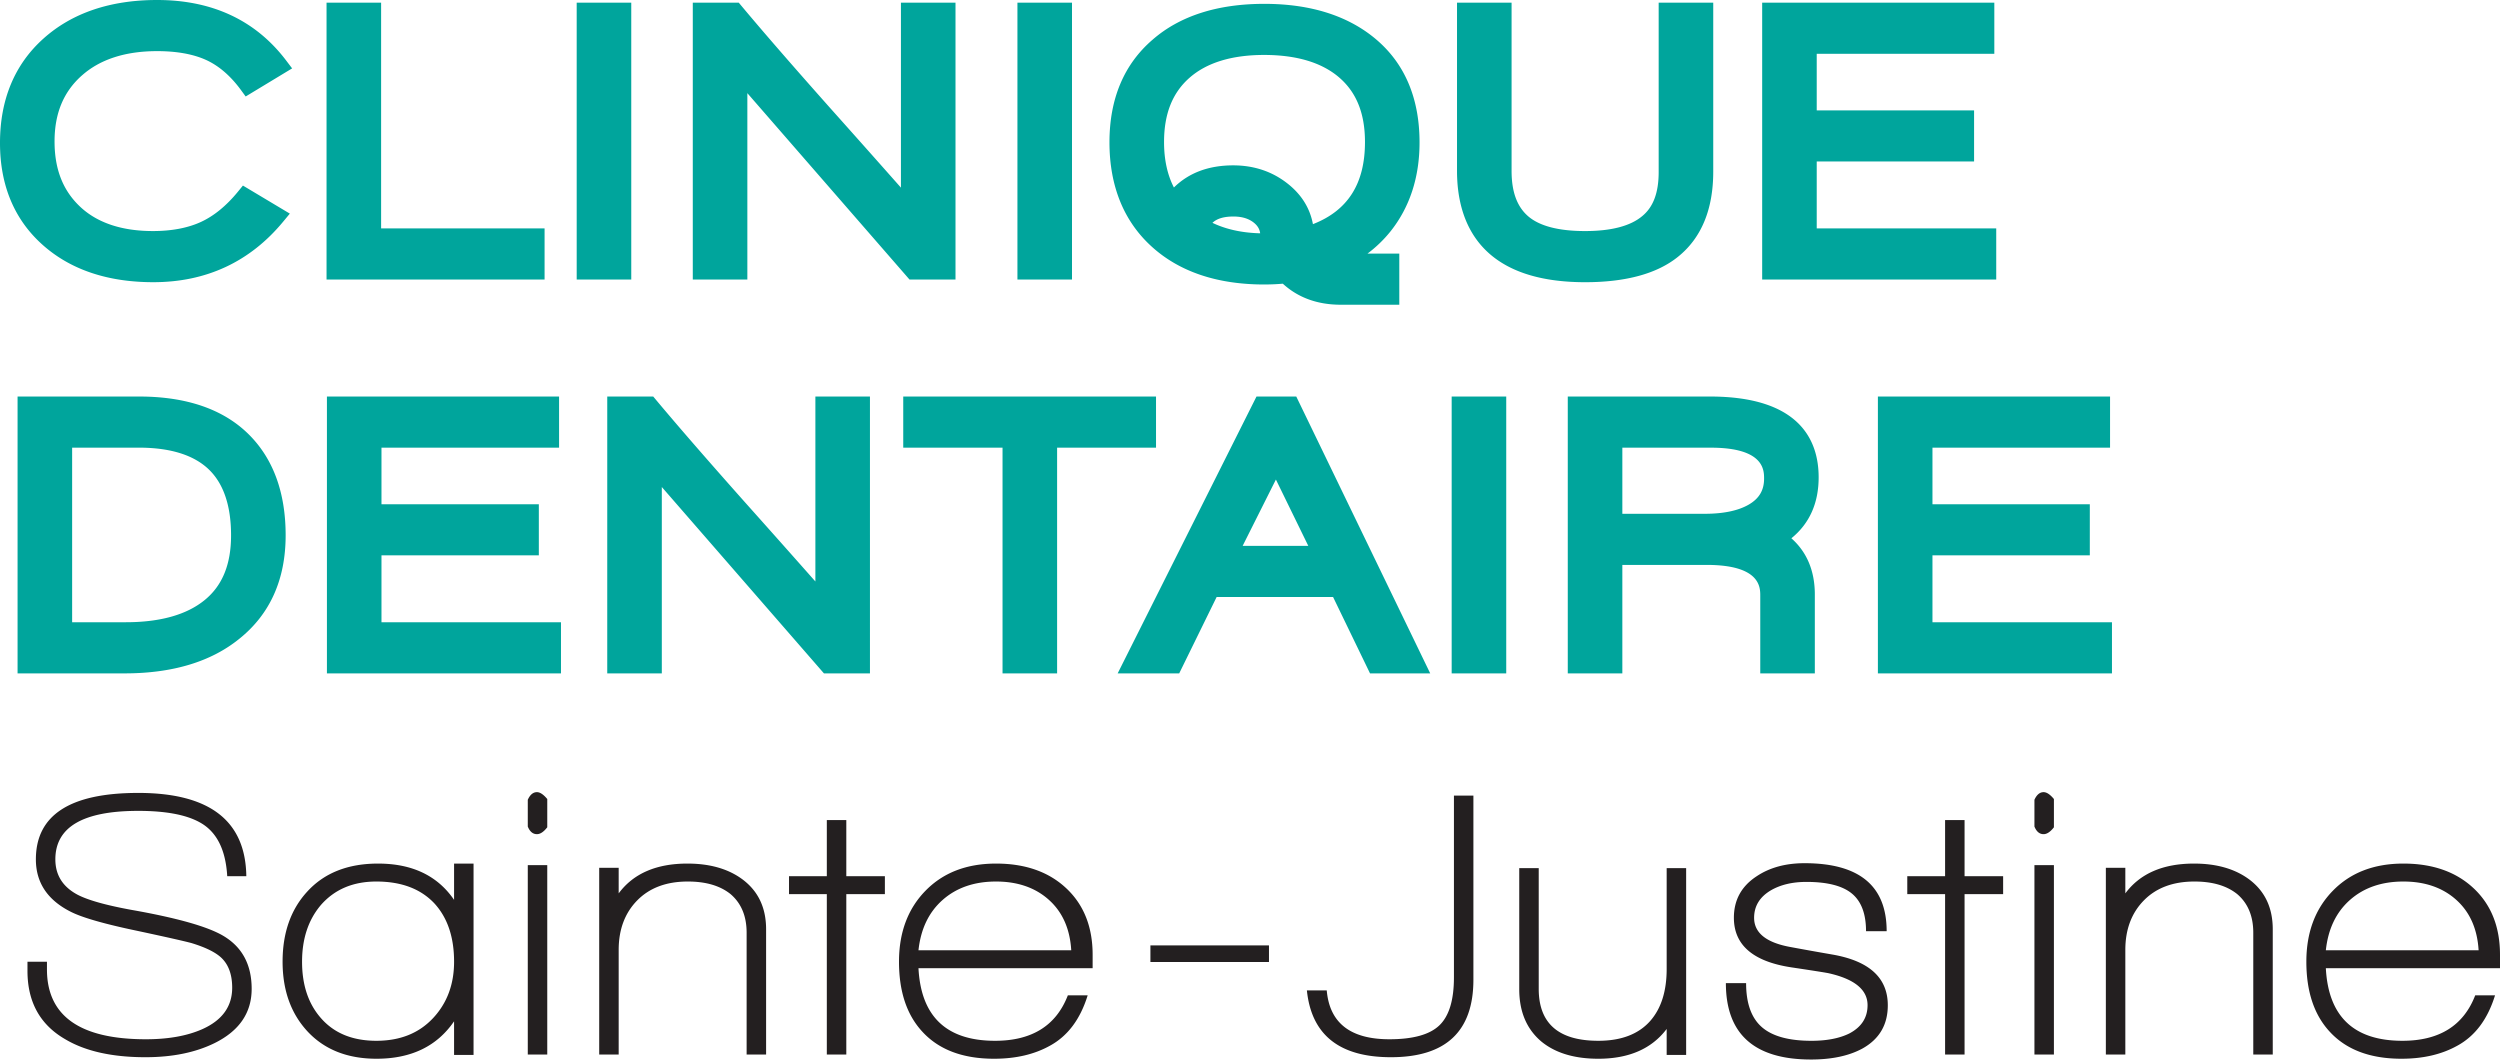
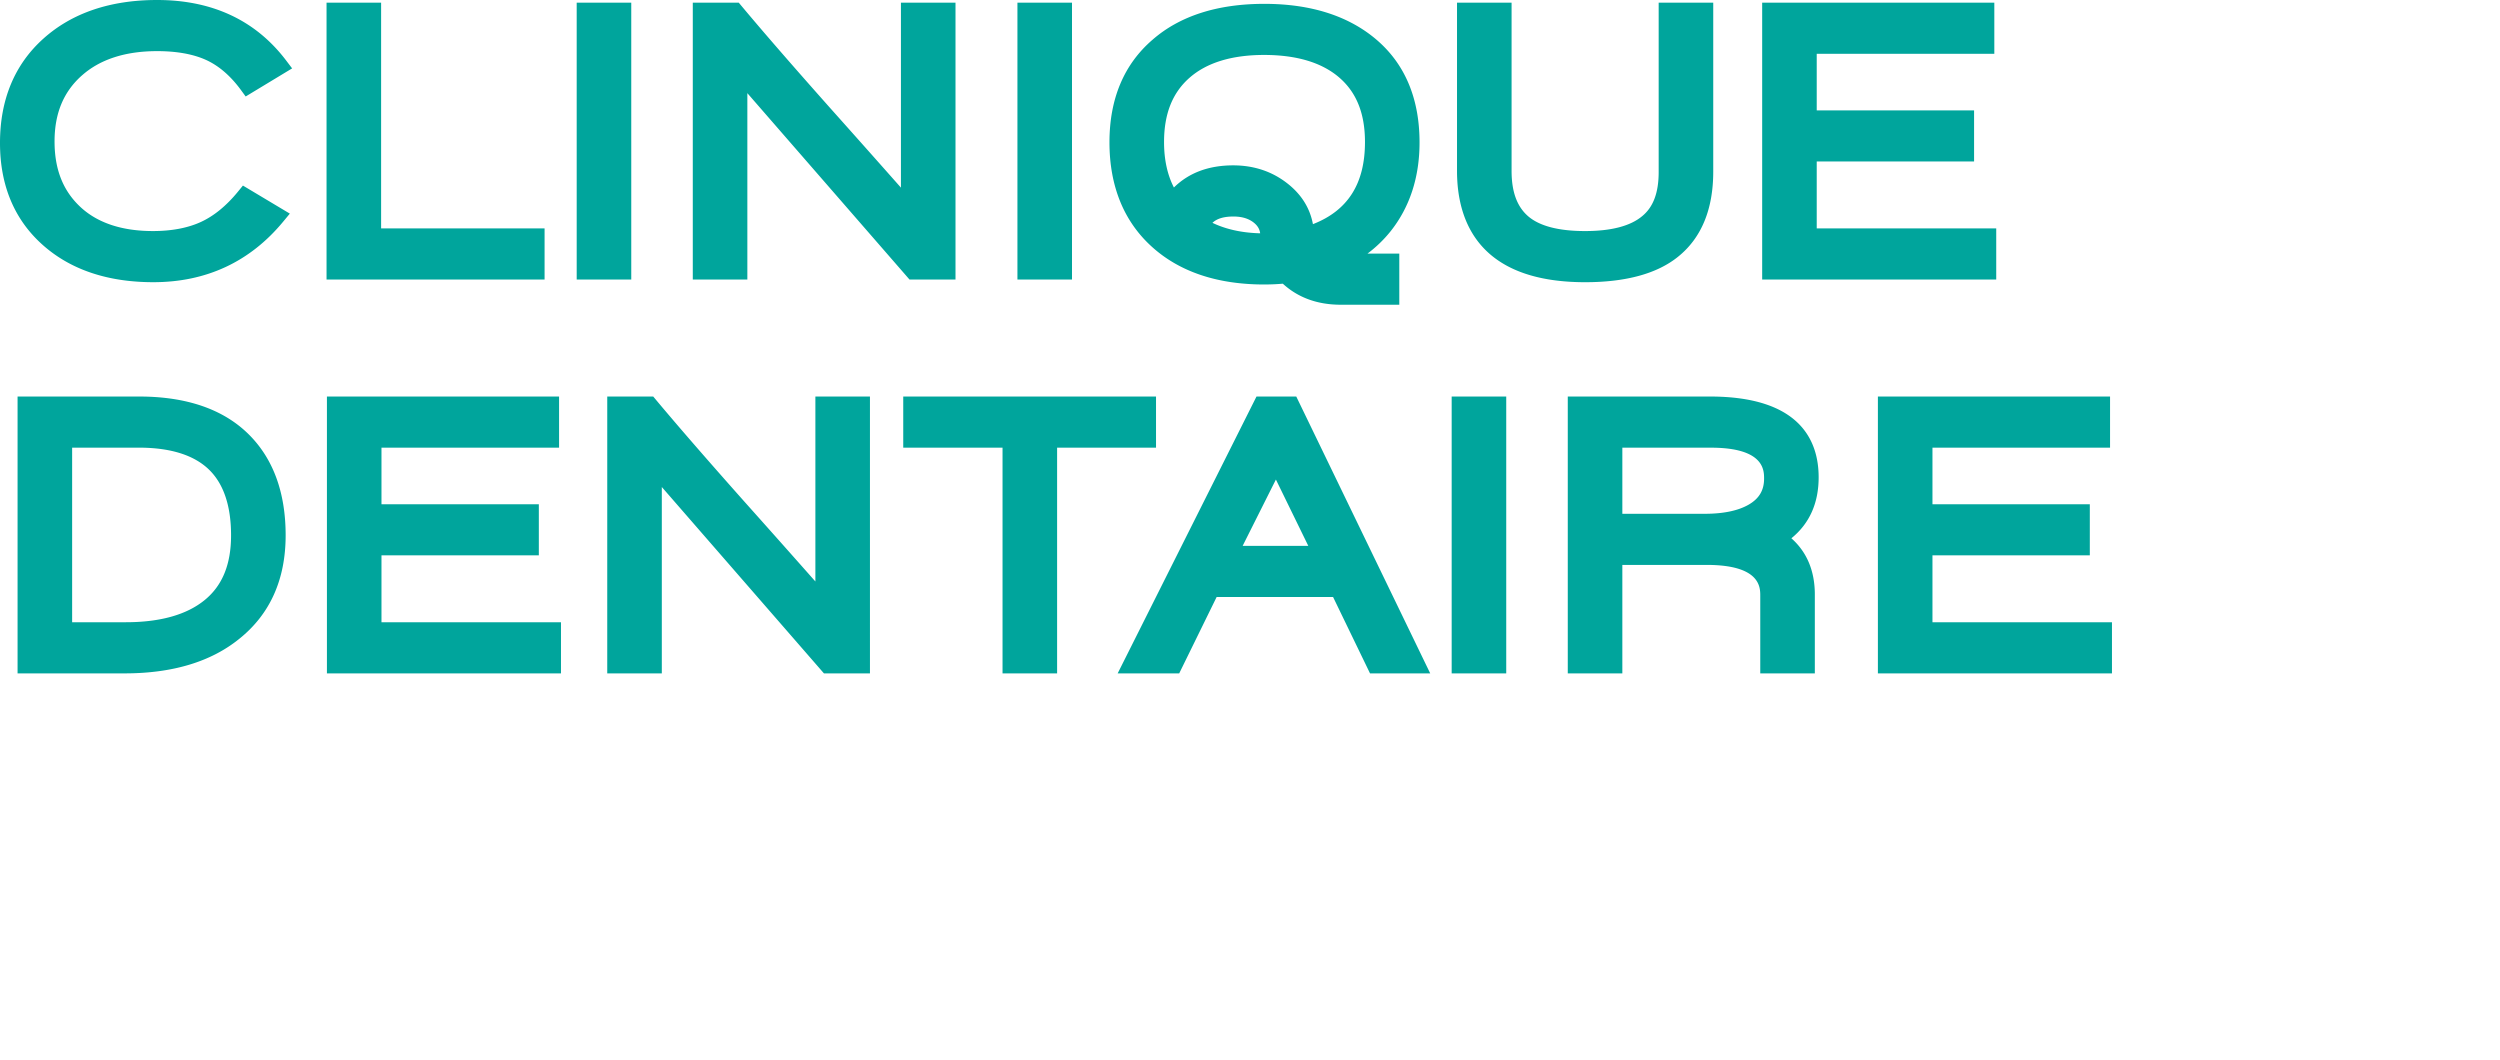
<svg xmlns="http://www.w3.org/2000/svg" id="Layer_2" data-name="Layer 2" viewBox="0 0 209.466 88.772">
  <defs>
    <style>.cls-1{fill:#231f20}.cls-2{fill:#00a59c}</style>
  </defs>
  <g id="Layer_1" data-name="Layer 1">
    <g>
      <g>
        <path d="M6.835 6.348c1.525-1.37 3.655-2.064 6.331-2.064 1.651 0 3.037.252 4.119.748 1.061.488 2.034 1.329 2.893 2.498l.406.554 3.892-2.355-.503-.663C21.422 1.704 17.786 0 13.166 0 9.239 0 6.034 1.087 3.642 3.231 1.225 5.396 0 8.341 0 11.982c0 3.535 1.193 6.398 3.544 8.509 2.329 2.093 5.458 3.153 9.301 3.153 4.438 0 8.1-1.707 10.882-5.073l.557-.673-3.93-2.35-.41.502c-.967 1.186-2.013 2.042-3.109 2.546-1.099.506-2.452.763-4.022.763-2.606 0-4.657-.685-6.095-2.036-1.445-1.357-2.147-3.146-2.147-5.47 0-2.338.74-4.139 2.263-5.506ZM45.628 19.136H31.932V.225H27.36V23.42h18.268v-4.284zM48.319.225h4.572V23.42h-4.572zM62.619 7.806 76.203 23.42h3.855V.225h-4.572v15.496a1723.41 1723.41 0 0 0-5.985-6.732c-3.055-3.437-5.537-6.295-7.377-8.495l-.225-.269h-3.853V23.42h4.572V7.806ZM85.247.225h4.572V23.42h-4.572zM105.932 23.836c.52 0 1.04-.022 1.552-.066 1.277 1.169 2.906 1.762 4.848 1.762h4.91v-4.283h-2.665a10.728 10.728 0 0 0 1.923-1.855l.003-.004c1.616-2.029 2.435-4.537 2.435-7.454 0-3.651-1.202-6.538-3.573-8.581-2.338-2.013-5.512-3.033-9.433-3.033s-7.072 1.01-9.352 2.996c-2.403 2.061-3.622 4.955-3.622 8.602s1.186 6.598 3.525 8.729c2.318 2.116 5.498 3.188 9.449 3.188ZM99.663 6.519c1.445-1.271 3.548-1.915 6.253-1.915 2.728 0 4.849.64 6.305 1.901 1.444 1.252 2.146 3.018 2.146 5.397 0 3.481-1.429 5.74-4.361 6.879-.25-1.341-.957-2.477-2.107-3.386-1.286-1.021-2.824-1.54-4.573-1.54-2.052 0-3.719.623-4.968 1.856-.549-1.067-.826-2.343-.826-3.807 0-2.362.698-4.124 2.133-5.387Zm3.677 11.622c.709 0 1.264.165 1.697.502.324.254.501.545.548.905-1.523-.039-2.863-.333-3.998-.878.306-.292.824-.529 1.752-.529ZM132.812 23.645c3.402 0 6.014-.712 7.764-2.116 1.971-1.572 2.97-3.977 2.97-7.146V.225h-4.572v14.189c0 1.721-.445 2.924-1.368 3.685-.986.836-2.599 1.261-4.794 1.261-2.214 0-3.82-.418-4.774-1.241-.934-.808-1.388-2.05-1.388-3.8V.225h-4.572v14.094c0 4.255 1.862 9.326 10.734 9.326ZM167.257 19.136h-15.04v-5.605h13.184V9.248h-13.184v-4.74h14.88V.225h-19.451V23.42h19.611v-4.284zM11.662 33.225H1.472V56.42h8.974c3.999 0 7.226-.971 9.591-2.887 2.585-2.061 3.896-4.98 3.896-8.68 0-3.584-1.044-6.434-3.103-8.469-2.12-2.097-5.204-3.16-9.167-3.16Zm5.492 17.048c-1.507 1.235-3.732 1.862-6.612 1.862H6.044V37.507h5.586c2.682 0 4.678.637 5.934 1.893 1.192 1.191 1.796 3.026 1.796 5.453s-.721 4.205-2.206 5.42ZM31.963 46.531h13.184v-4.283H31.963v-4.74h14.88v-4.283H27.392V56.42h19.611v-4.284h-15.04v-5.605zM68.319 48.721a1723.41 1723.41 0 0 0-5.985-6.732c-3.055-3.437-5.537-6.295-7.377-8.495l-.225-.269h-3.853V56.42h4.572V40.806L69.035 56.42h3.855V33.225h-4.572v15.496ZM96.859 33.225h-21.18v4.283h8.32V56.42h4.572V37.508h8.288v-4.283zM105.277 33.225 93.646 56.42h5.155l3.137-6.4h9.755l3.096 6.4h5.043L108.61 33.225h-3.334Zm4.34 12.511h-5.5l2.787-5.557 2.713 5.557ZM121.63 33.225h4.572V56.42h-4.572zM152.378 39.99c0-3.087-1.579-6.766-9.102-6.766h-11.918v23.195h4.572v-9.088h7.058c4.498 0 4.498 1.873 4.498 2.578v6.51h4.572v-6.605c0-1.974-.66-3.555-1.965-4.714 1.518-1.232 2.285-2.947 2.285-5.11Zm-4.572.112c0 .977-.41 1.669-1.289 2.179-.882.51-2.124.768-3.689.768h-6.898v-5.54h7.41c4.466 0 4.466 1.885 4.466 2.594ZM161.914 52.136v-5.605h13.184v-4.283h-13.184v-4.74h14.88v-4.283h-19.452V56.42h19.612v-4.284h-15.04z" class="cls-2" />
      </g>
      <g>
-         <path d="M18.75 78.436c-1.301-.789-3.894-1.525-7.776-2.208-2.091-.384-3.573-.8-4.448-1.248-1.259-.661-1.888-1.653-1.888-2.976 0-2.709 2.314-4.064 6.944-4.064 2.283 0 4 .32 5.152.96 1.408.768 2.176 2.272 2.304 4.512h1.6c-.064-4.651-3.083-6.976-9.056-6.976-5.717 0-8.576 1.856-8.576 5.568 0 1.941.97 3.403 2.912 4.384.96.491 2.816 1.024 5.568 1.6 2.389.512 3.904.854 4.544 1.024 1.194.363 2.037.779 2.528 1.248.597.576.896 1.408.896 2.496 0 1.558-.821 2.709-2.464 3.456-1.28.576-2.87.864-4.768.864-5.525 0-8.288-1.952-8.288-5.856v-.64H2.302v.768c0 2.603 1.056 4.512 3.168 5.728 1.685 1.003 3.925 1.504 6.72 1.504 2.261 0 4.192-.395 5.792-1.184 2.069-1.024 3.104-2.539 3.104-4.544s-.779-3.477-2.336-4.416ZM38.045 75.396c-1.387-2.026-3.51-3.04-6.368-3.04-2.539 0-4.523.79-5.952 2.368-1.365 1.493-2.048 3.445-2.048 5.856 0 2.347.672 4.267 2.016 5.76 1.429 1.579 3.381 2.368 5.856 2.368 2.901 0 5.066-1.045 6.496-3.136v2.816h1.632V72.356h-1.632v3.04Zm-1.771 9.92c-1.181 1.259-2.761 1.888-4.74 1.888-2 0-3.554-.64-4.661-1.92-1.043-1.195-1.564-2.763-1.564-4.704 0-1.92.521-3.499 1.564-4.736 1.149-1.322 2.703-1.984 4.661-1.984 2.106 0 3.734.619 4.884 1.856 1.085 1.195 1.628 2.816 1.628 4.864 0 1.899-.591 3.478-1.771 4.736ZM44.989 66.372c-.32 0-.576.213-.768.64v2.24c.17.427.427.64.768.64.277 0 .565-.192.864-.576v-2.368c-.32-.384-.608-.576-.864-.576ZM44.221 72.484h1.632v15.872h-1.632zM62.237 73.7c-1.195-.896-2.741-1.344-4.64-1.344-2.603 0-4.523.832-5.76 2.496v-2.144h-1.632v15.648h1.632v-8.768c0-1.707.517-3.088 1.552-4.144 1.035-1.056 2.448-1.584 4.24-1.584 1.515 0 2.709.352 3.584 1.056.896.768 1.344 1.845 1.344 3.232v10.208h1.632V77.86c0-1.792-.651-3.178-1.952-4.16ZM70.909 68.708h-1.633v4.704h-3.168v1.504h3.168v13.44h1.633v-13.44h3.232v-1.504h-3.232v-4.704zM83.452 72.356c-2.454 0-4.421.757-5.904 2.272-1.483 1.515-2.224 3.499-2.224 5.952 0 2.496.65 4.448 1.952 5.856 1.386 1.515 3.392 2.272 6.016 2.272 1.813 0 3.371-.363 4.672-1.088 1.493-.811 2.549-2.219 3.168-4.224h-1.661c-.979 2.539-3.012 3.808-6.098 3.808-4.065 0-6.205-2.027-6.417-6.08h14.592V80c0-2.334-.736-4.191-2.208-5.573-1.472-1.381-3.435-2.071-5.888-2.071Zm-6.496 7.264c.192-1.792.869-3.2 2.032-4.224s2.65-1.536 4.464-1.536 3.291.512 4.432 1.536c1.141 1.024 1.765 2.432 1.872 4.224h-12.8ZM96.389 79.213h9.934v1.39h-9.934zM121.82 81.892c0 1.899-.406 3.237-1.217 4.016-.811.779-2.207 1.168-4.191 1.168-3.265 0-5.014-1.365-5.249-4.096h-1.664c.384 3.733 2.73 5.6 7.04 5.6 4.609 0 6.912-2.165 6.912-6.496V66.66h-1.631v15.232ZM139.644 81.188c0 1.856-.459 3.307-1.376 4.352-.981 1.109-2.432 1.664-4.352 1.664-3.328 0-4.992-1.451-4.992-4.352V72.74h-1.632v10.144c0 1.877.618 3.339 1.855 4.384 1.173.96 2.763 1.44 4.769 1.44 2.56 0 4.469-.832 5.728-2.496v2.176h1.632V72.74h-1.632v8.448ZM153.499 79.972a259.603 259.603 0 0 1-3.392-.608c-2.091-.362-3.136-1.184-3.136-2.464 0-.981.469-1.749 1.407-2.304.811-.469 1.803-.704 2.977-.704 1.749 0 3.019.325 3.808.976s1.185 1.701 1.185 3.152h1.728c0-3.797-2.293-5.696-6.88-5.696-1.579 0-2.912.363-4 1.087-1.28.831-1.92 1.992-1.92 3.483 0 2.28 1.601 3.665 4.802 4.155 1.984.297 3.051.467 3.2.509 2.132.492 3.198 1.38 3.198 2.663 0 1.048-.513 1.84-1.536 2.374-.832.407-1.889.61-3.168.61-1.899 0-3.286-.384-4.16-1.152-.875-.768-1.312-1.994-1.312-3.68h-1.695c0 4.267 2.378 6.4 7.136 6.4 1.749 0 3.189-.31 4.32-.928 1.407-.789 2.111-1.994 2.111-3.616 0-2.304-1.558-3.723-4.672-4.256ZM164.604 68.708h-1.632v4.704h-3.168v1.504h3.168v13.44h1.632v-13.44h3.231v-1.504h-3.231v-4.704zM171.226 66.372c-.319 0-.575.213-.768.64v2.24c.171.427.427.64.768.64.277 0 .565-.192.864-.576v-2.368c-.319-.384-.607-.576-.864-.576ZM170.458 72.484h1.632v15.872h-1.632zM188.475 73.7c-1.195-.896-2.742-1.344-4.641-1.344-2.603 0-4.522.832-5.76 2.496v-2.144h-1.632v15.648h1.632v-8.768c0-1.707.517-3.088 1.552-4.144 1.035-1.056 2.448-1.584 4.24-1.584 1.515 0 2.709.352 3.584 1.056.896.768 1.344 1.845 1.344 3.232v10.208h1.632V77.86c0-1.792-.65-3.178-1.951-4.16ZM209.466 80c0-2.334-.736-4.191-2.208-5.573-1.472-1.381-3.436-2.071-5.888-2.071s-4.422.757-5.904 2.272c-1.483 1.515-2.225 3.499-2.225 5.952 0 2.496.651 4.448 1.952 5.856 1.387 1.515 3.393 2.272 6.017 2.272 1.812 0 3.37-.363 4.672-1.088 1.493-.811 2.549-2.219 3.168-4.224h-1.661c-.979 2.539-3.012 3.808-6.098 3.808-4.065 0-6.204-2.027-6.417-6.08h14.592V80Zm-14.592-.38c.191-1.792.868-3.2 2.031-4.224s2.65-1.536 4.465-1.536 3.29.512 4.432 1.536c1.141 1.024 1.765 2.432 1.872 4.224h-12.8Z" class="cls-1" />
-       </g>
+         </g>
    </g>
  </g>
</svg>